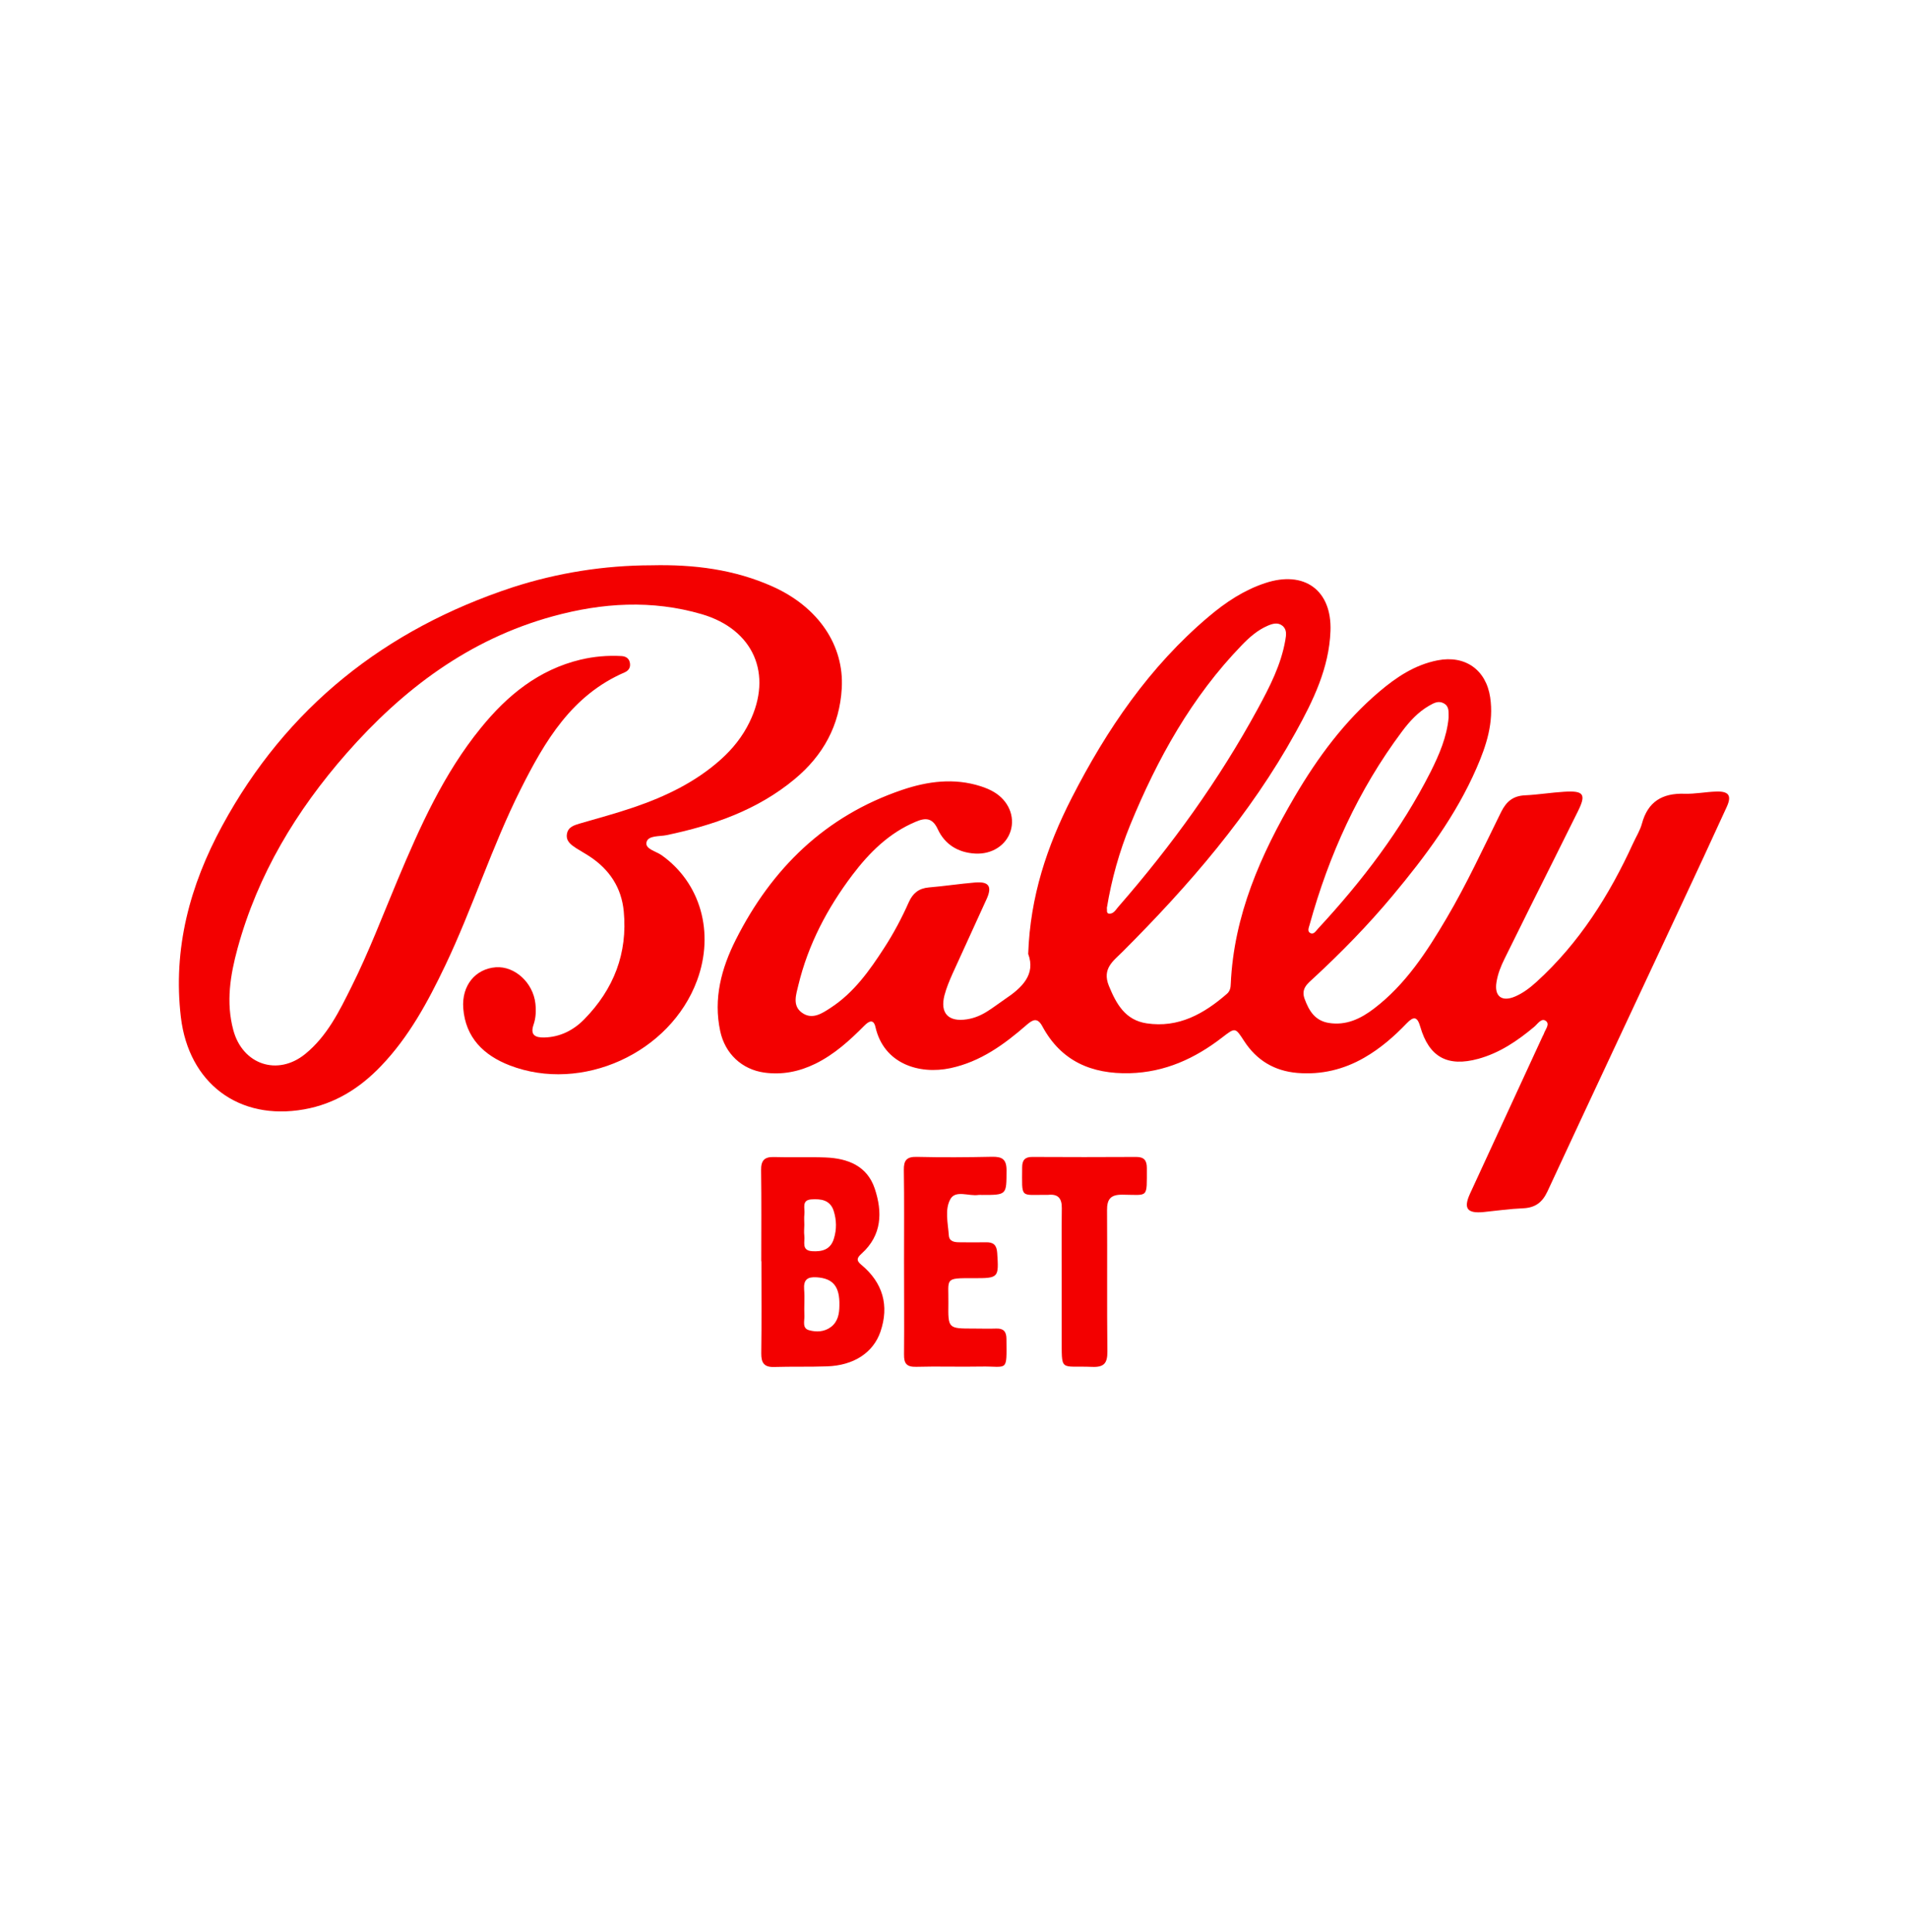
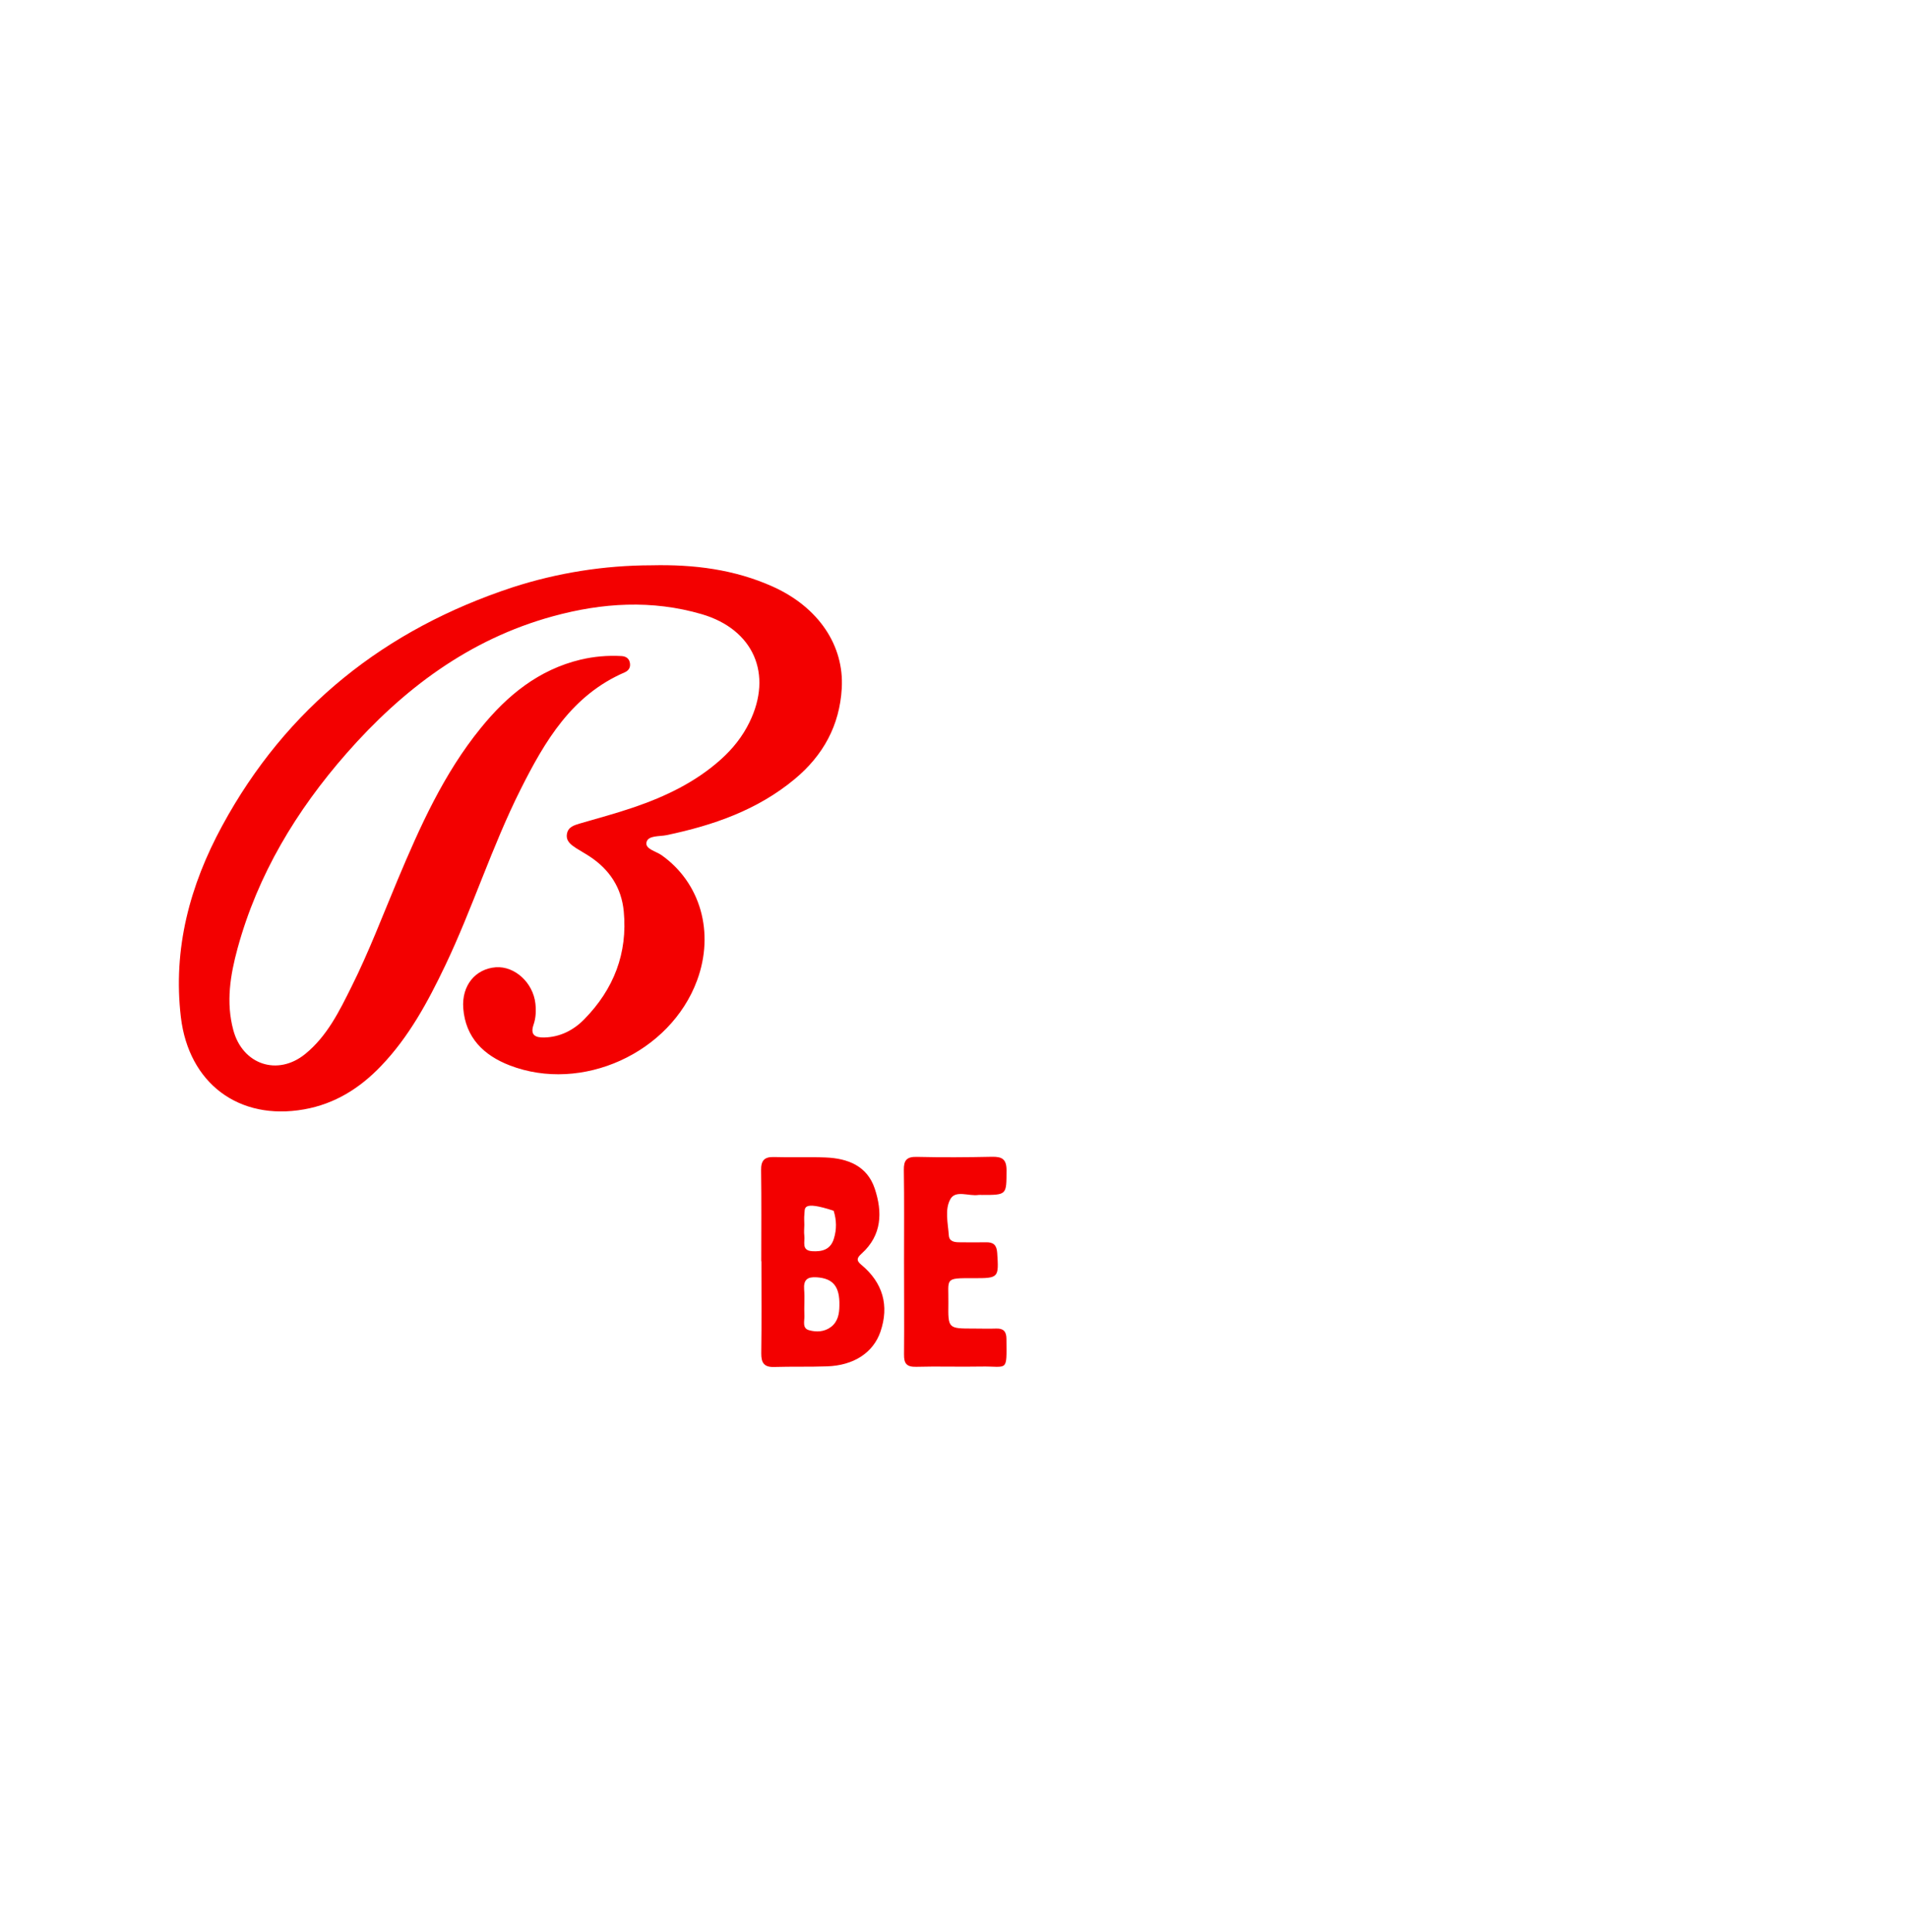
<svg xmlns="http://www.w3.org/2000/svg" width="80px" height="81px" viewBox="0 0 80 81" version="1.1">
  <title>Group</title>
  <g id="Page-1" stroke="none" stroke-width="1" fill="none" fill-rule="evenodd">
    <g id="Group" transform="translate(0, 0.5)">
-       <rect id="Rectangle-Copy-59" fill-opacity="0" fill="#D8D8D8" x="0" y="0" width="80" height="80" />
      <g id="bally-bet" transform="translate(7.5, 23.193)" fill="#F30000" fill-rule="nonzero">
-         <path d="M35.611,16.296 C35.695,13.88 36.405,11.771 37.437,9.754 C38.906,6.884 40.696,4.252 43.182,2.154 C43.888,1.557 44.65,1.048 45.543,0.752 C47.179,0.206 48.351,1.041 48.285,2.765 C48.227,4.314 47.56,5.679 46.828,7.001 C44.917,10.464 42.354,13.419 39.576,16.197 C39.176,16.597 38.701,16.908 38.993,17.633 C39.308,18.405 39.685,19.071 40.575,19.207 C41.915,19.408 42.98,18.808 43.947,17.966 C44.068,17.86 44.101,17.713 44.104,17.556 C44.232,14.674 45.36,12.134 46.788,9.699 C47.751,8.059 48.871,6.54 50.332,5.302 C51.053,4.691 51.825,4.175 52.781,3.988 C53.93,3.765 54.809,4.383 54.981,5.54 C55.139,6.598 54.82,7.565 54.41,8.506 C53.546,10.494 52.265,12.207 50.888,13.858 C49.867,15.081 48.757,16.219 47.589,17.299 C47.33,17.537 47.04,17.746 47.201,18.182 C47.384,18.68 47.633,19.093 48.208,19.189 C48.944,19.309 49.555,19.013 50.116,18.584 C51.434,17.578 52.32,16.212 53.147,14.81 C54,13.367 54.699,11.845 55.442,10.343 C55.662,9.904 55.944,9.67 56.438,9.648 C56.991,9.622 57.536,9.531 58.089,9.498 C58.913,9.447 59.016,9.604 58.653,10.332 C57.998,11.654 57.339,12.968 56.68,14.286 C56.314,15.022 55.951,15.754 55.589,16.49 C55.431,16.805 55.3,17.135 55.245,17.482 C55.149,18.068 55.464,18.317 56.014,18.087 C56.354,17.944 56.651,17.717 56.925,17.468 C58.715,15.839 59.975,13.84 60.974,11.658 C61.099,11.383 61.267,11.12 61.344,10.834 C61.593,9.911 62.201,9.553 63.123,9.582 C63.574,9.597 64.024,9.501 64.474,9.49 C64.99,9.476 65.115,9.663 64.899,10.135 C64.265,11.519 63.625,12.903 62.977,14.283 C61.113,18.27 59.239,22.256 57.386,26.247 C57.167,26.719 56.867,26.939 56.354,26.961 C55.801,26.983 55.256,27.063 54.703,27.118 C54.015,27.184 53.853,26.968 54.135,26.349 C55.149,24.146 56.167,21.942 57.185,19.738 C57.2,19.708 57.222,19.679 57.229,19.65 C57.288,19.467 57.5,19.24 57.313,19.104 C57.126,18.969 56.969,19.236 56.823,19.357 C56.123,19.943 55.376,20.448 54.487,20.693 C53.195,21.048 52.418,20.624 52.049,19.346 C51.928,18.925 51.778,18.899 51.488,19.199 C50.954,19.756 50.376,20.261 49.698,20.649 C48.831,21.147 47.897,21.367 46.901,21.286 C45.938,21.206 45.188,20.759 44.661,19.943 C44.291,19.372 44.295,19.375 43.738,19.804 C42.6,20.682 41.344,21.257 39.872,21.297 C38.265,21.338 36.991,20.792 36.204,19.331 C35.999,18.951 35.805,19.046 35.545,19.273 C34.604,20.093 33.615,20.814 32.352,21.085 C31.045,21.363 29.559,20.909 29.207,19.364 C29.127,19.009 28.929,19.115 28.743,19.302 C28.127,19.924 27.487,20.506 26.692,20.898 C26.011,21.231 25.305,21.374 24.551,21.272 C23.599,21.14 22.9,20.474 22.698,19.536 C22.405,18.167 22.746,16.904 23.35,15.703 C24.858,12.712 27.106,10.512 30.324,9.421 C31.393,9.058 32.51,8.908 33.63,9.271 C33.82,9.333 34.011,9.41 34.179,9.512 C34.787,9.875 35.061,10.53 34.875,11.138 C34.688,11.742 34.091,12.13 33.385,12.09 C32.674,12.05 32.118,11.709 31.821,11.072 C31.598,10.585 31.305,10.581 30.899,10.754 C29.779,11.222 28.948,12.05 28.237,12.99 C27.19,14.378 26.385,15.901 25.975,17.603 C25.88,18.002 25.711,18.467 26.129,18.764 C26.557,19.071 26.971,18.789 27.329,18.555 C28.307,17.918 28.966,16.985 29.585,16.025 C29.976,15.421 30.313,14.784 30.606,14.125 C30.771,13.756 31.023,13.547 31.441,13.51 C32.092,13.455 32.737,13.357 33.388,13.302 C33.959,13.254 34.106,13.466 33.872,13.986 C33.396,15.041 32.909,16.084 32.433,17.138 C32.305,17.428 32.18,17.724 32.1,18.032 C31.906,18.786 32.268,19.159 33.044,19.038 C33.348,18.991 33.626,18.874 33.883,18.713 C34.139,18.555 34.377,18.368 34.626,18.2 C35.358,17.713 35.933,17.157 35.611,16.296 Z M38.909,14.371 C38.928,14.451 38.873,14.598 39.004,14.609 C39.191,14.623 39.283,14.444 39.389,14.323 C41.626,11.757 43.61,9.011 45.239,6.016 C45.733,5.105 46.213,4.182 46.392,3.142 C46.429,2.926 46.466,2.696 46.268,2.538 C46.074,2.384 45.847,2.454 45.645,2.542 C45.224,2.725 44.884,3.025 44.569,3.351 C42.464,5.526 41.029,8.114 39.89,10.885 C39.433,12.006 39.107,13.162 38.909,14.371 Z M53.238,6.397 C53.231,6.166 53.279,5.932 53.044,5.796 C52.821,5.668 52.623,5.775 52.433,5.884 C51.957,6.155 51.595,6.554 51.276,6.983 C49.453,9.425 48.219,12.148 47.41,15.074 C47.377,15.194 47.297,15.363 47.454,15.429 C47.593,15.487 47.685,15.322 47.769,15.231 C49.618,13.236 51.254,11.09 52.488,8.656 C52.847,7.938 53.165,7.195 53.238,6.397 Z" id="Shape" />
        <path d="M19.821,0.005 C21.582,-0.036 23.295,0.173 24.917,0.905 C26.817,1.766 27.897,3.362 27.794,5.159 C27.706,6.723 27.011,7.978 25.821,8.967 C24.258,10.267 22.405,10.907 20.45,11.317 C20.15,11.38 19.681,11.321 19.608,11.61 C19.535,11.899 20.004,11.991 20.238,12.156 C21.871,13.313 22.468,15.396 21.728,17.406 C20.604,20.452 16.895,22.139 13.868,20.968 C12.78,20.547 12.019,19.804 11.924,18.577 C11.851,17.618 12.436,16.919 13.293,16.856 C14.084,16.802 14.849,17.501 14.948,18.372 C14.981,18.676 14.97,18.976 14.871,19.265 C14.724,19.69 14.933,19.807 15.314,19.8 C15.991,19.785 16.559,19.489 17.009,19.024 C18.232,17.772 18.821,16.271 18.653,14.51 C18.558,13.514 18.049,12.752 17.218,12.207 C17.035,12.086 16.844,11.984 16.661,11.866 C16.449,11.727 16.225,11.574 16.269,11.277 C16.313,10.98 16.562,10.904 16.811,10.83 C17.565,10.611 18.327,10.406 19.07,10.153 C20.41,9.695 21.673,9.091 22.738,8.132 C23.229,7.689 23.632,7.184 23.921,6.591 C24.917,4.566 24.093,2.692 21.926,2.055 C19.835,1.444 17.748,1.575 15.68,2.143 C12.165,3.106 9.387,5.203 7.025,7.894 C4.924,10.289 3.306,12.968 2.46,16.066 C2.156,17.182 1.969,18.321 2.281,19.485 C2.665,20.931 4.133,21.436 5.297,20.492 C6.22,19.741 6.729,18.694 7.245,17.658 C7.97,16.205 8.545,14.685 9.174,13.188 C10.115,10.948 11.107,8.733 12.66,6.825 C13.769,5.456 15.087,4.38 16.848,3.959 C17.404,3.827 17.972,3.779 18.543,3.809 C18.73,3.816 18.872,3.896 18.909,4.087 C18.946,4.274 18.869,4.416 18.693,4.493 C16.471,5.452 15.343,7.378 14.325,9.406 C13.121,11.804 12.319,14.371 11.166,16.787 C10.441,18.303 9.65,19.771 8.475,20.997 C7.582,21.931 6.535,22.586 5.25,22.813 C2.511,23.3 0.414,21.715 0.084,18.951 C-0.256,16.077 0.461,13.422 1.812,10.933 C4.51,5.958 8.654,2.685 13.996,0.927 C15.874,0.32 17.829,0.008 19.821,0.005 Z" id="Path" />
-         <path d="M24.419,29.183 C24.419,27.913 24.43,26.642 24.412,25.372 C24.404,24.958 24.547,24.797 24.961,24.812 C25.678,24.834 26.399,24.801 27.117,24.83 C28.047,24.867 28.86,25.182 29.178,26.137 C29.504,27.118 29.482,28.088 28.629,28.857 C28.45,29.018 28.376,29.136 28.611,29.326 C29.522,30.08 29.79,31.043 29.416,32.134 C29.116,33.009 28.3,33.551 27.172,33.587 C26.436,33.613 25.7,33.591 24.964,33.613 C24.543,33.628 24.415,33.445 24.419,33.042 C24.437,31.753 24.426,30.468 24.426,29.179 C24.423,29.183 24.423,29.183 24.419,29.183 Z M26.224,27.66 C26.224,27.66 26.22,27.66 26.224,27.66 C26.22,27.81 26.205,27.96 26.224,28.11 C26.257,28.363 26.092,28.729 26.55,28.758 C26.96,28.784 27.318,28.7 27.461,28.242 C27.586,27.847 27.578,27.455 27.454,27.063 C27.3,26.598 26.908,26.562 26.517,26.587 C26.092,26.617 26.26,26.976 26.227,27.21 C26.209,27.356 26.224,27.51 26.224,27.66 Z M27.695,31.039 C27.714,30.234 27.425,29.897 26.74,29.853 C26.348,29.827 26.187,29.959 26.216,30.362 C26.246,30.728 26.209,31.098 26.227,31.464 C26.238,31.68 26.121,31.991 26.425,32.072 C26.729,32.156 27.062,32.145 27.34,31.936 C27.633,31.713 27.692,31.383 27.695,31.039 Z" id="Shape" />
+         <path d="M24.419,29.183 C24.419,27.913 24.43,26.642 24.412,25.372 C24.404,24.958 24.547,24.797 24.961,24.812 C25.678,24.834 26.399,24.801 27.117,24.83 C28.047,24.867 28.86,25.182 29.178,26.137 C29.504,27.118 29.482,28.088 28.629,28.857 C28.45,29.018 28.376,29.136 28.611,29.326 C29.522,30.08 29.79,31.043 29.416,32.134 C29.116,33.009 28.3,33.551 27.172,33.587 C26.436,33.613 25.7,33.591 24.964,33.613 C24.543,33.628 24.415,33.445 24.419,33.042 C24.437,31.753 24.426,30.468 24.426,29.179 C24.423,29.183 24.423,29.183 24.419,29.183 Z M26.224,27.66 C26.224,27.66 26.22,27.66 26.224,27.66 C26.22,27.81 26.205,27.96 26.224,28.11 C26.257,28.363 26.092,28.729 26.55,28.758 C26.96,28.784 27.318,28.7 27.461,28.242 C27.586,27.847 27.578,27.455 27.454,27.063 C26.092,26.617 26.26,26.976 26.227,27.21 C26.209,27.356 26.224,27.51 26.224,27.66 Z M27.695,31.039 C27.714,30.234 27.425,29.897 26.74,29.853 C26.348,29.827 26.187,29.959 26.216,30.362 C26.246,30.728 26.209,31.098 26.227,31.464 C26.238,31.68 26.121,31.991 26.425,32.072 C26.729,32.156 27.062,32.145 27.34,31.936 C27.633,31.713 27.692,31.383 27.695,31.039 Z" id="Shape" />
        <path d="M30.405,29.172 C30.405,27.902 30.416,26.628 30.397,25.357 C30.39,24.951 30.514,24.794 30.939,24.805 C31.994,24.83 33.048,24.823 34.102,24.801 C34.52,24.794 34.703,24.907 34.703,25.365 C34.699,26.401 34.721,26.401 33.678,26.401 C33.626,26.401 33.575,26.393 33.527,26.401 C33.125,26.463 32.572,26.185 32.352,26.569 C32.103,27.005 32.246,27.58 32.283,28.096 C32.301,28.359 32.524,28.385 32.737,28.385 C33.106,28.389 33.473,28.392 33.842,28.385 C34.154,28.378 34.289,28.502 34.311,28.824 C34.381,29.875 34.377,29.893 33.322,29.89 C32.07,29.886 32.279,29.886 32.264,30.944 C32.25,32.002 32.253,32.002 33.319,32.002 C33.637,32.002 33.956,32.013 34.274,32.002 C34.575,31.991 34.695,32.13 34.699,32.423 C34.71,33.869 34.765,33.573 33.626,33.595 C32.722,33.613 31.818,33.58 30.917,33.606 C30.511,33.617 30.397,33.463 30.405,33.082 C30.416,31.782 30.405,30.475 30.405,29.172 Z" id="Path" />
-         <path d="M37.016,30.011 C37.016,28.989 37.009,27.968 37.02,26.946 C37.024,26.536 36.855,26.353 36.449,26.397 C36.431,26.397 36.416,26.397 36.398,26.397 C35.255,26.386 35.354,26.584 35.358,25.237 C35.358,24.951 35.471,24.805 35.775,24.808 C37.232,24.816 38.69,24.816 40.147,24.808 C40.472,24.808 40.586,24.958 40.586,25.269 C40.582,26.569 40.67,26.397 39.557,26.39 C39.07,26.386 38.913,26.573 38.917,27.041 C38.931,29.018 38.909,30.995 38.931,32.969 C38.935,33.445 38.796,33.628 38.301,33.609 C36.907,33.551 37.024,33.862 37.016,32.321 C37.016,31.552 37.016,30.779 37.016,30.011 Z" id="Path" />
      </g>
    </g>
  </g>
</svg>